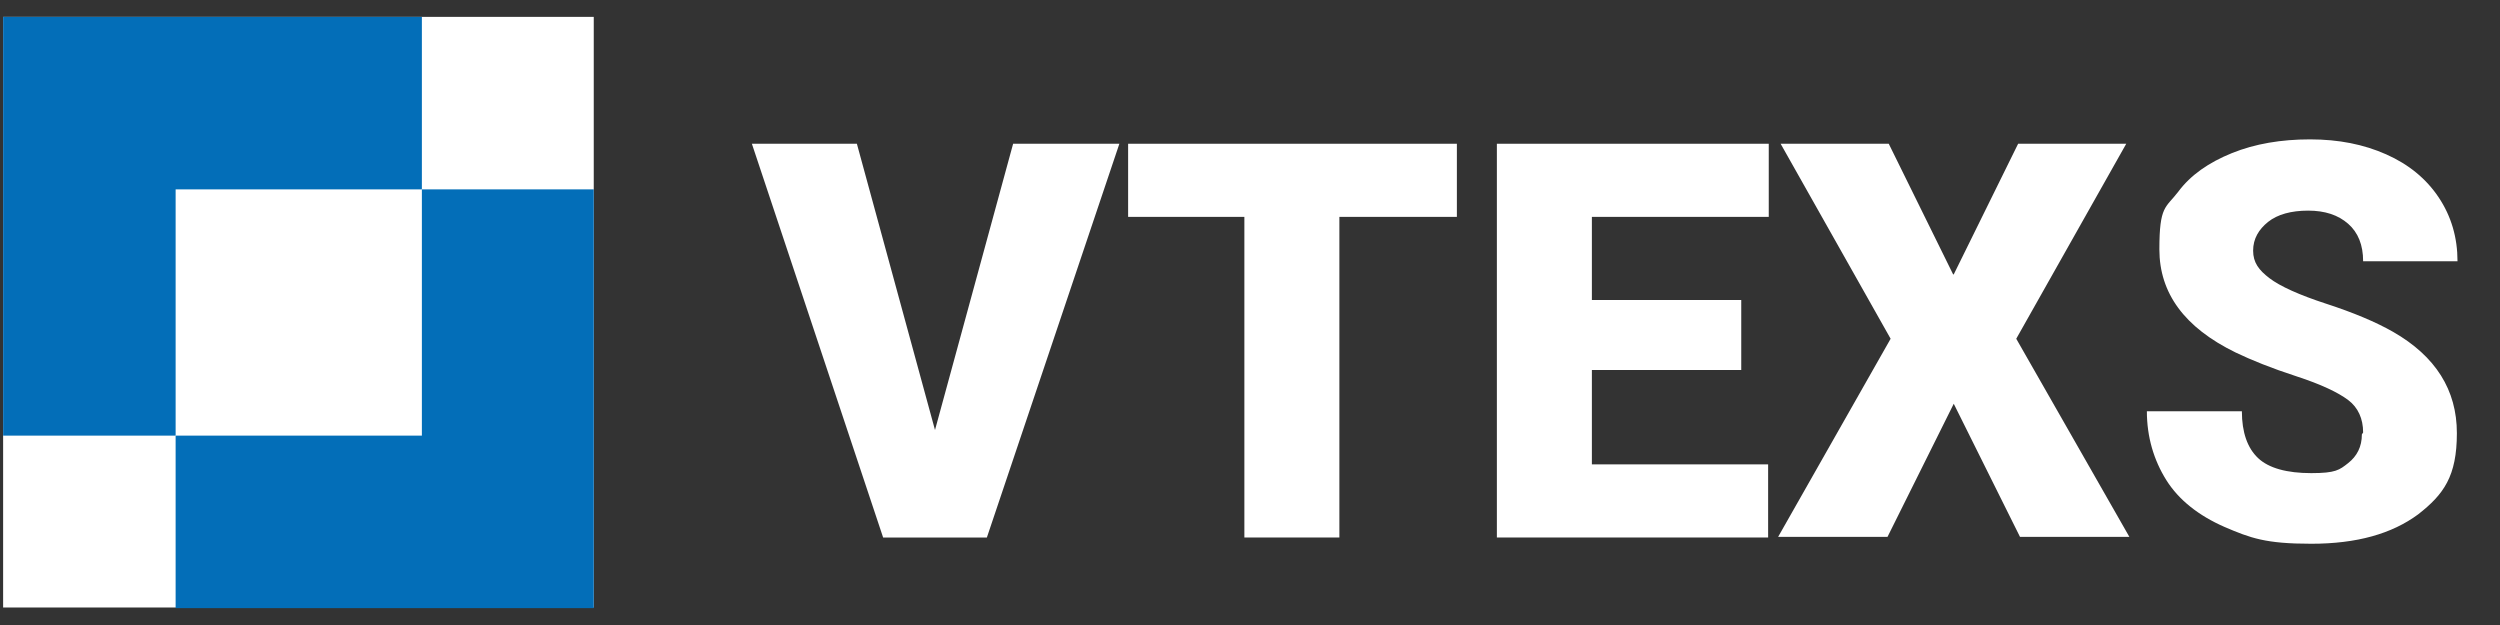
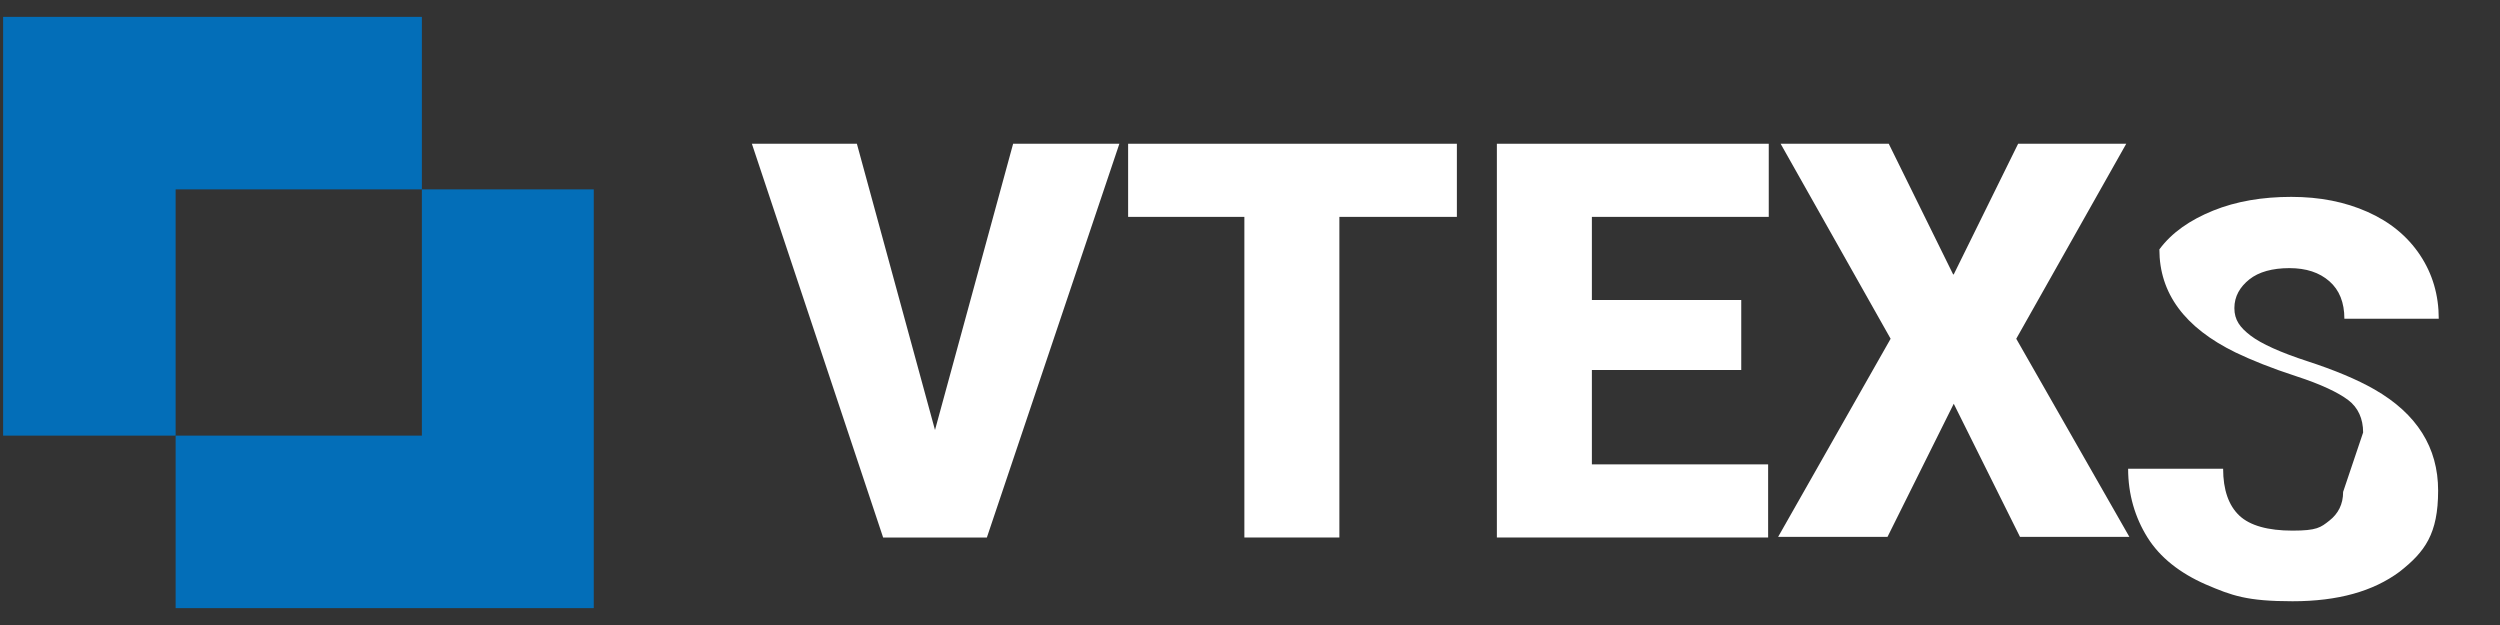
<svg xmlns="http://www.w3.org/2000/svg" width="400" height="100" viewBox="0 0 400 100">
  <rect x="0" y="0" width="400" height="100" fill="#333333" stroke="none" />
  <path fill="#ffffff" d="M149.6 68.8l12.5-45.8h17l-21.2 63h-16.6l-21-63h16.8l12.5 45.8z" />
  <path fill="#ffffff" d="M233.2 34.7h-18.9v51.3h-15.2V34.7h-18.6V23h52.6v11.7z" />
  <path fill="#ffffff" d="M278.6 59.2h-23.9v15.1h28.2v11.7h-43.4V23h43.5v11.7h-28.3v13.3h23.9v11.2z" />
  <path fill="#ffffff" d="M312.6 43.9l10.3-20.9h17.3l-17.6 31.2 18.1 31.7h-17.5l-10.6-21.3-10.6 21.3h-17.5l18-31.7-17.6-31.2h17.3l10.3 20.9z" />
-   <path fill="#ffffff" d="M378.1 69.2c0-2.2-.8-4-2.4-5.2s-4.3-2.5-8.3-3.8c-4-1.3-7.2-2.6-9.7-3.8-8.2-4-12.2-9.5-12.2-16.5s1-6.6 3-9.2c2-2.7 4.9-4.7 8.6-6.2s7.9-2.2 12.5-2.2 8.6.8 12.2 2.4c3.6 1.6 6.4 3.9 8.4 6.9 2 3 3 6.4 3 10.2h-15.1c0-2.6-.8-4.6-2.4-6-1.6-1.4-3.7-2.1-6.4-2.1s-4.9.6-6.4 1.8-2.4 2.7-2.4 4.6.9 3.1 2.6 4.4 4.8 2.7 9.1 4.1 7.9 2.9 10.7 4.5c6.8 3.9 10.2 9.3 10.2 16.2s-2.1 9.8-6.2 13c-4.2 3.1-9.8 4.7-17.1 4.7-7.3 0-9.7-.9-13.9-2.7-4.1-1.8-7.3-4.3-9.3-7.5s-3.1-6.9-3.1-11h15.2c0 3.4.9 5.9 2.6 7.5 1.7 1.6 4.6 2.4 8.5 2.4 3.9 0 4.5-.5 5.9-1.6s2.2-2.6 2.2-4.6z" />
-   <rect fill="#ffffff" x="0.5" y="2.7" width="94.5" height="94.5" />
+   <path fill="#ffffff" d="M378.1 69.2c0-2.2-.8-4-2.4-5.2s-4.3-2.5-8.3-3.8c-4-1.3-7.2-2.6-9.7-3.8-8.2-4-12.2-9.5-12.2-16.5c2-2.7 4.9-4.7 8.6-6.2s7.9-2.2 12.5-2.2 8.6.8 12.2 2.4c3.6 1.6 6.4 3.9 8.4 6.9 2 3 3 6.4 3 10.2h-15.1c0-2.6-.8-4.6-2.4-6-1.6-1.4-3.7-2.1-6.4-2.1s-4.9.6-6.4 1.8-2.4 2.7-2.4 4.6.9 3.1 2.6 4.4 4.8 2.7 9.1 4.1 7.9 2.9 10.7 4.5c6.8 3.9 10.2 9.3 10.2 16.2s-2.1 9.8-6.2 13c-4.2 3.1-9.8 4.7-17.1 4.7-7.3 0-9.7-.9-13.9-2.7-4.1-1.8-7.3-4.3-9.3-7.5s-3.1-6.9-3.1-11h15.2c0 3.4.9 5.9 2.6 7.5 1.7 1.6 4.6 2.4 8.5 2.4 3.9 0 4.5-.5 5.9-1.6s2.2-2.6 2.2-4.6z" />
  <polygon fill="#036eb8" points="28.1 30.3 67.5 30.3 67.5 2.7 0.5 2.7 0.5 69.7 28.1 69.7 28.1 30.3" />
  <polygon fill="#036eb8" points="67.5 69.7 28.1 69.7 28.1 97.3 95 97.3 95 30.3 67.5 30.3" />
</svg>